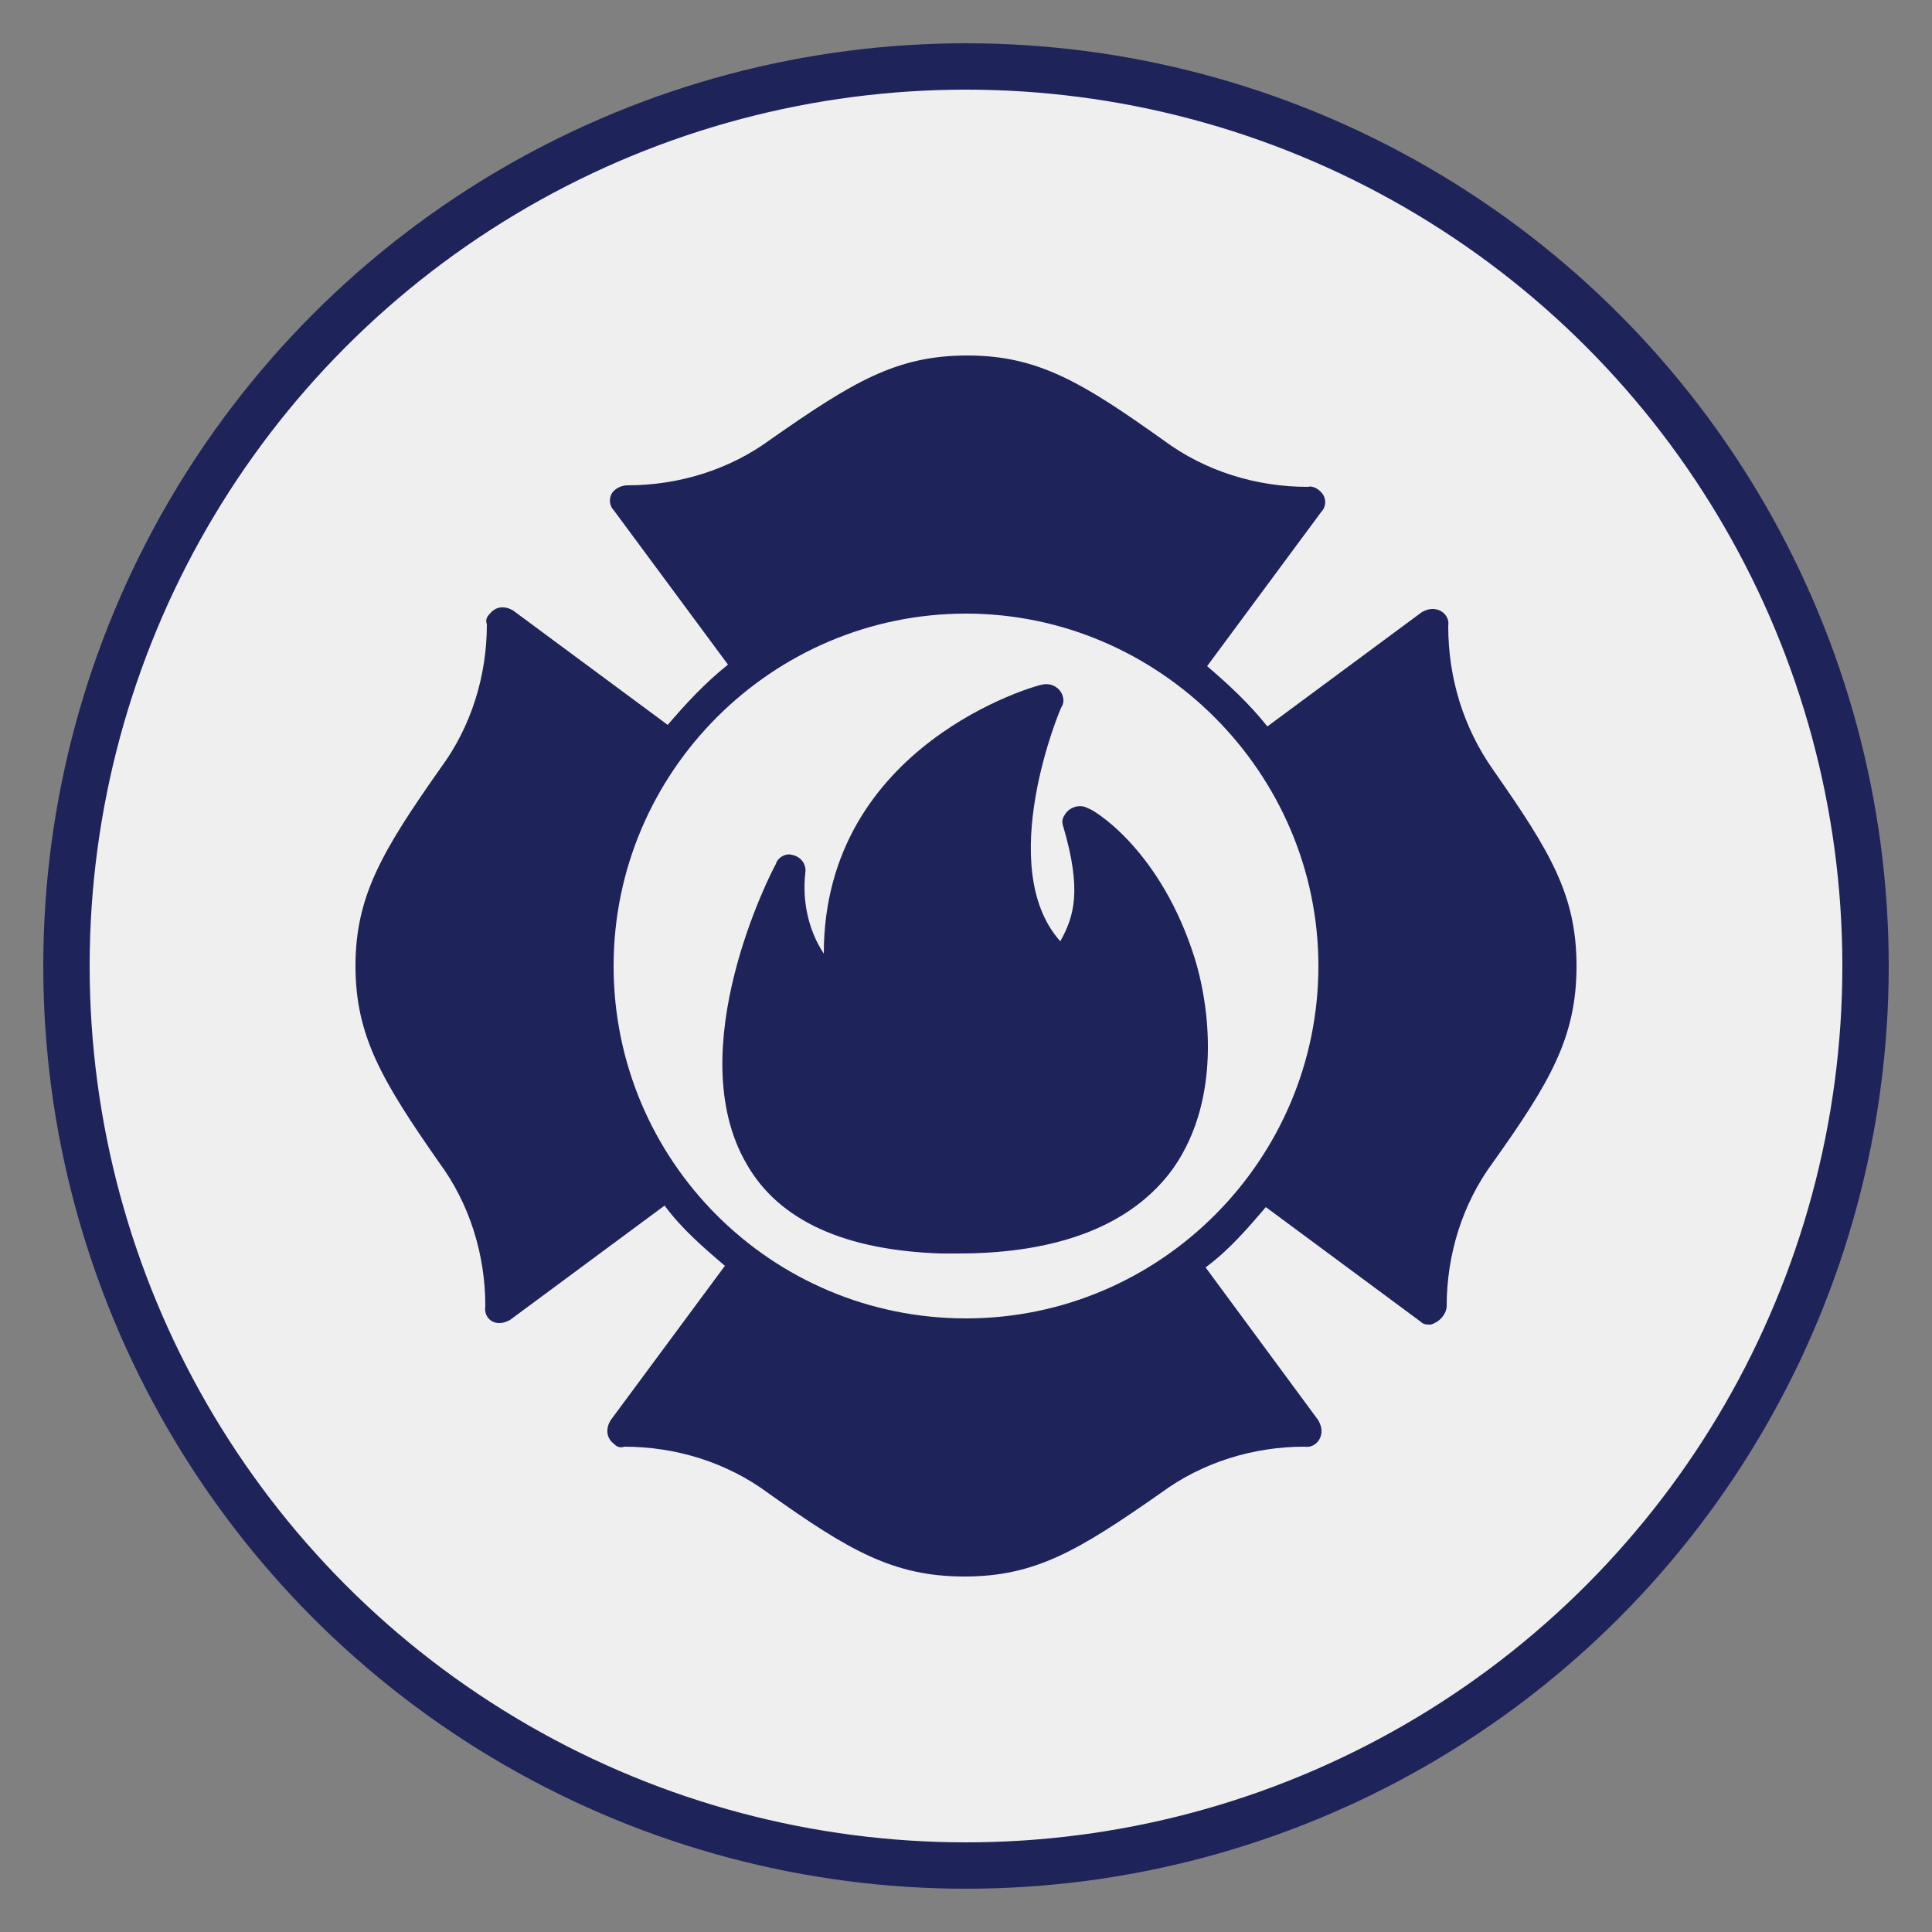
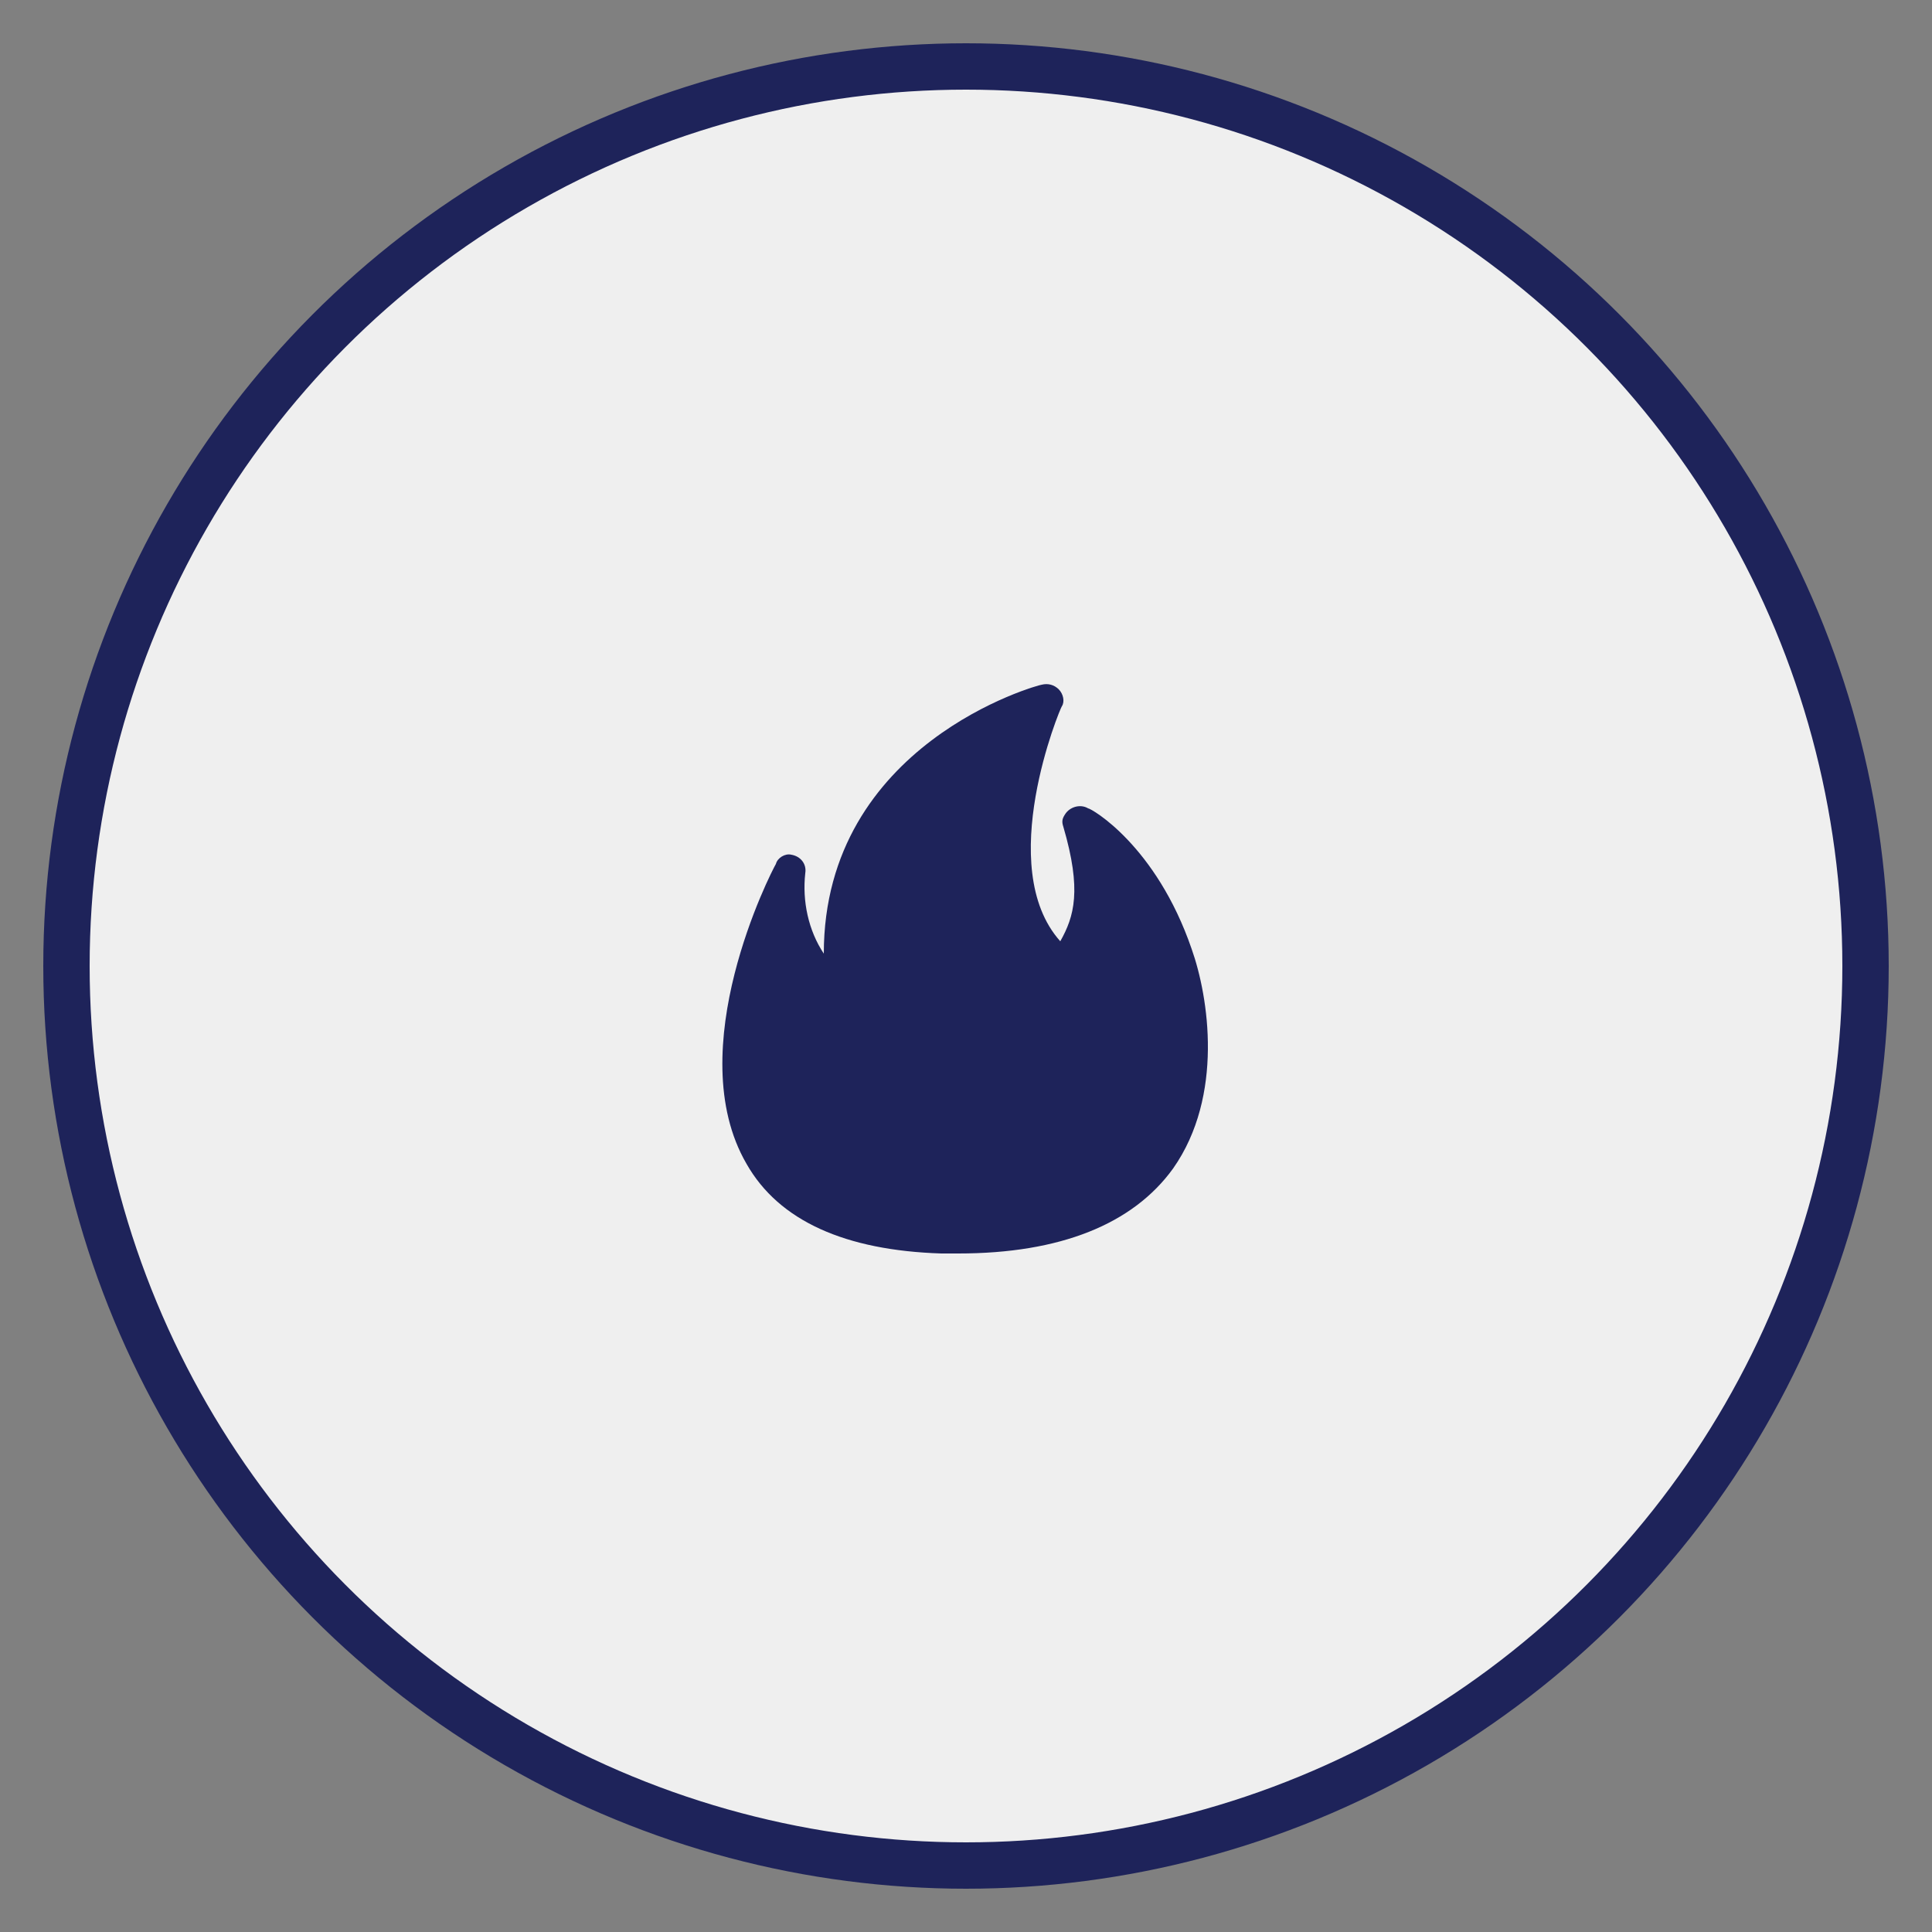
<svg xmlns="http://www.w3.org/2000/svg" version="1.1" id="Layer_1" x="0px" y="0px" viewBox="0 0 125 125" style="enable-background:new 0 0 125 125;" xml:space="preserve">
  <rect x="0" y="0" width="125" height="125" fill="#808080" stroke="none" />
  <style type="text/css">
	.st0{fill:#EFEFEF;stroke:#1E235A;stroke-width:3;stroke-miterlimit:10;}
	.st1{fill:#1E235A;}
</style>
  <circle class="st0" cx="62.5" cy="62.5" r="58.2" />
-   <path class="st1" d="M292.7-44.7c1,0,1.8-0.8,1.8-1.8v-8.9v-0.1c0-0.1,0-0.1,0-0.2c0-0.1,0-0.1,0-0.2c0-0.1,0-0.1-0.1-0.2  c0-0.1-0.1-0.1-0.1-0.2s-0.1-0.1-0.1-0.2c0-0.1-0.1-0.1-0.1-0.2s-0.1-0.1-0.1-0.2c0-0.1-0.1-0.1-0.2-0.1l-0.1-0.1l-31.9-23.9  c-0.6-0.4-1.5-0.4-2.1,0l-31.9,23.9l-0.1,0.1c-0.1,0-0.1,0.1-0.2,0.1c0,0-0.1,0.1-0.1,0.2c0,0.1-0.1,0.1-0.1,0.2  c0,0.1-0.1,0.1-0.1,0.2c0,0.1-0.1,0.1-0.1,0.2s0,0.1-0.1,0.2c0,0.1,0,0.1,0,0.2s0,0.1,0,0.2v0.1v8.9c0,1,0.8,1.8,1.8,1.8h7.1v23.9  h-7.1c-1,0-1.8,0.8-1.8,1.8v8.9c0,1,0.8,1.8,1.8,1.8h63.8c1,0,1.8-0.8,1.8-1.8V-19c0-1-0.8-1.8-1.8-1.8h-7.1v-23.9H292.7z   M260.8-77.1l26.6,19.9h-53.2L260.8-77.1z M230.7-53.6H291v5.3h-7.1H275h-9.7h-8.9h-9.7h-8.9h-7.1V-53.6z M267-20.8v-23.9h6.2v23.9  H267z M248.4-20.8v-23.9h6.2v23.9H248.4z M258.2-44.7h5.3v23.9h-5.3V-44.7z M239.6-44.7h5.3v23.9h-5.3V-44.7z M291-11.9h-60.3v-5.3  h7.1h8.9h9.7h8.9h9.7h8.9h7.1V-11.9z M282.1-20.8h-5.3v-23.9h5.3V-20.8z" />
-   <path class="st1" d="M93.7,40.5c0.1-0.6-0.4-1.1-1-1.1c-0.3,0-0.5,0.1-0.7,0.2l-10,7.4c-1.2-1.5-2.5-2.7-3.9-3.9l7.4-10  c0.3-0.3,0.3-0.8,0.1-1.1c-0.2-0.3-0.6-0.6-1-0.5c-3.3,0-6.6-1-9.3-3c-5.2-3.7-8.1-5.5-12.7-5.5s-7.4,1.7-12.7,5.4c-2.7,2-6,3-9.3,3  c-0.4,0-0.8,0.2-1,0.5c-0.2,0.3-0.2,0.8,0.1,1.1l7.4,10c-1.5,1.2-2.7,2.5-3.9,3.9l-10-7.4c-0.5-0.3-1.1-0.3-1.5,0.2  c-0.2,0.2-0.3,0.4-0.2,0.7c0,3.3-1,6.6-3,9.3C24.7,55.1,23,58,23,62.5s1.7,7.4,5.4,12.7c2,2.7,3,6,3,9.3c-0.1,0.6,0.3,1.1,0.9,1.1  c0.3,0,0.5-0.1,0.7-0.2l10-7.4c1.1,1.5,2.5,2.7,3.9,3.9l-7.4,10c-0.3,0.5-0.3,1.1,0.2,1.5c0.2,0.2,0.4,0.3,0.7,0.2  c3.3,0,6.6,1,9.3,3c5.2,3.7,8.1,5.4,12.7,5.4s7.4-1.7,12.7-5.4c2.7-2,6-3,9.3-3c0.6,0.1,1.1-0.4,1.1-1c0-0.3-0.1-0.5-0.2-0.7L78,82  c1.5-1.1,2.7-2.5,3.9-3.9l10,7.4c0.2,0.2,0.4,0.2,0.6,0.2c0.2,0,0.3-0.1,0.5-0.2c0.3-0.2,0.6-0.6,0.6-1c0-3.3,1-6.6,3-9.3  c3.7-5.2,5.4-8.1,5.4-12.7s-1.7-7.4-5.4-12.7C94.7,47.1,93.7,43.9,93.7,40.5z M62.5,85.3c-12.6,0-22.8-10.2-22.8-22.8  s10.3-22.8,22.8-22.8s22.8,10.3,22.8,22.8S75.1,85.3,62.5,85.3z" />
  <path class="st1" d="M70.4,52.3c-0.5-0.3-1.2-0.1-1.5,0.4c-0.2,0.3-0.2,0.5-0.1,0.8c1.2,4.1,0.7,5.8-0.2,7.4  c-4.3-4.8,0-15.1,0.1-15.2c0.2-0.3,0.1-0.8-0.2-1.1c-0.3-0.3-0.7-0.4-1.1-0.3c-0.2,0-14.1,3.8-14.1,17.4c-1-1.5-1.4-3.4-1.2-5.2  c0.1-0.6-0.3-1.1-0.9-1.2c-0.4-0.1-0.9,0.2-1,0.6c-0.3,0.5-6.2,12-1.9,19.4c2.1,3.7,6.4,5.6,12.6,5.8H62c6.6,0,11.3-1.9,13.9-5.5  c3.3-4.7,2.3-11.1,1.2-14.2C74.8,54.7,70.6,52.3,70.4,52.3z" />
</svg>